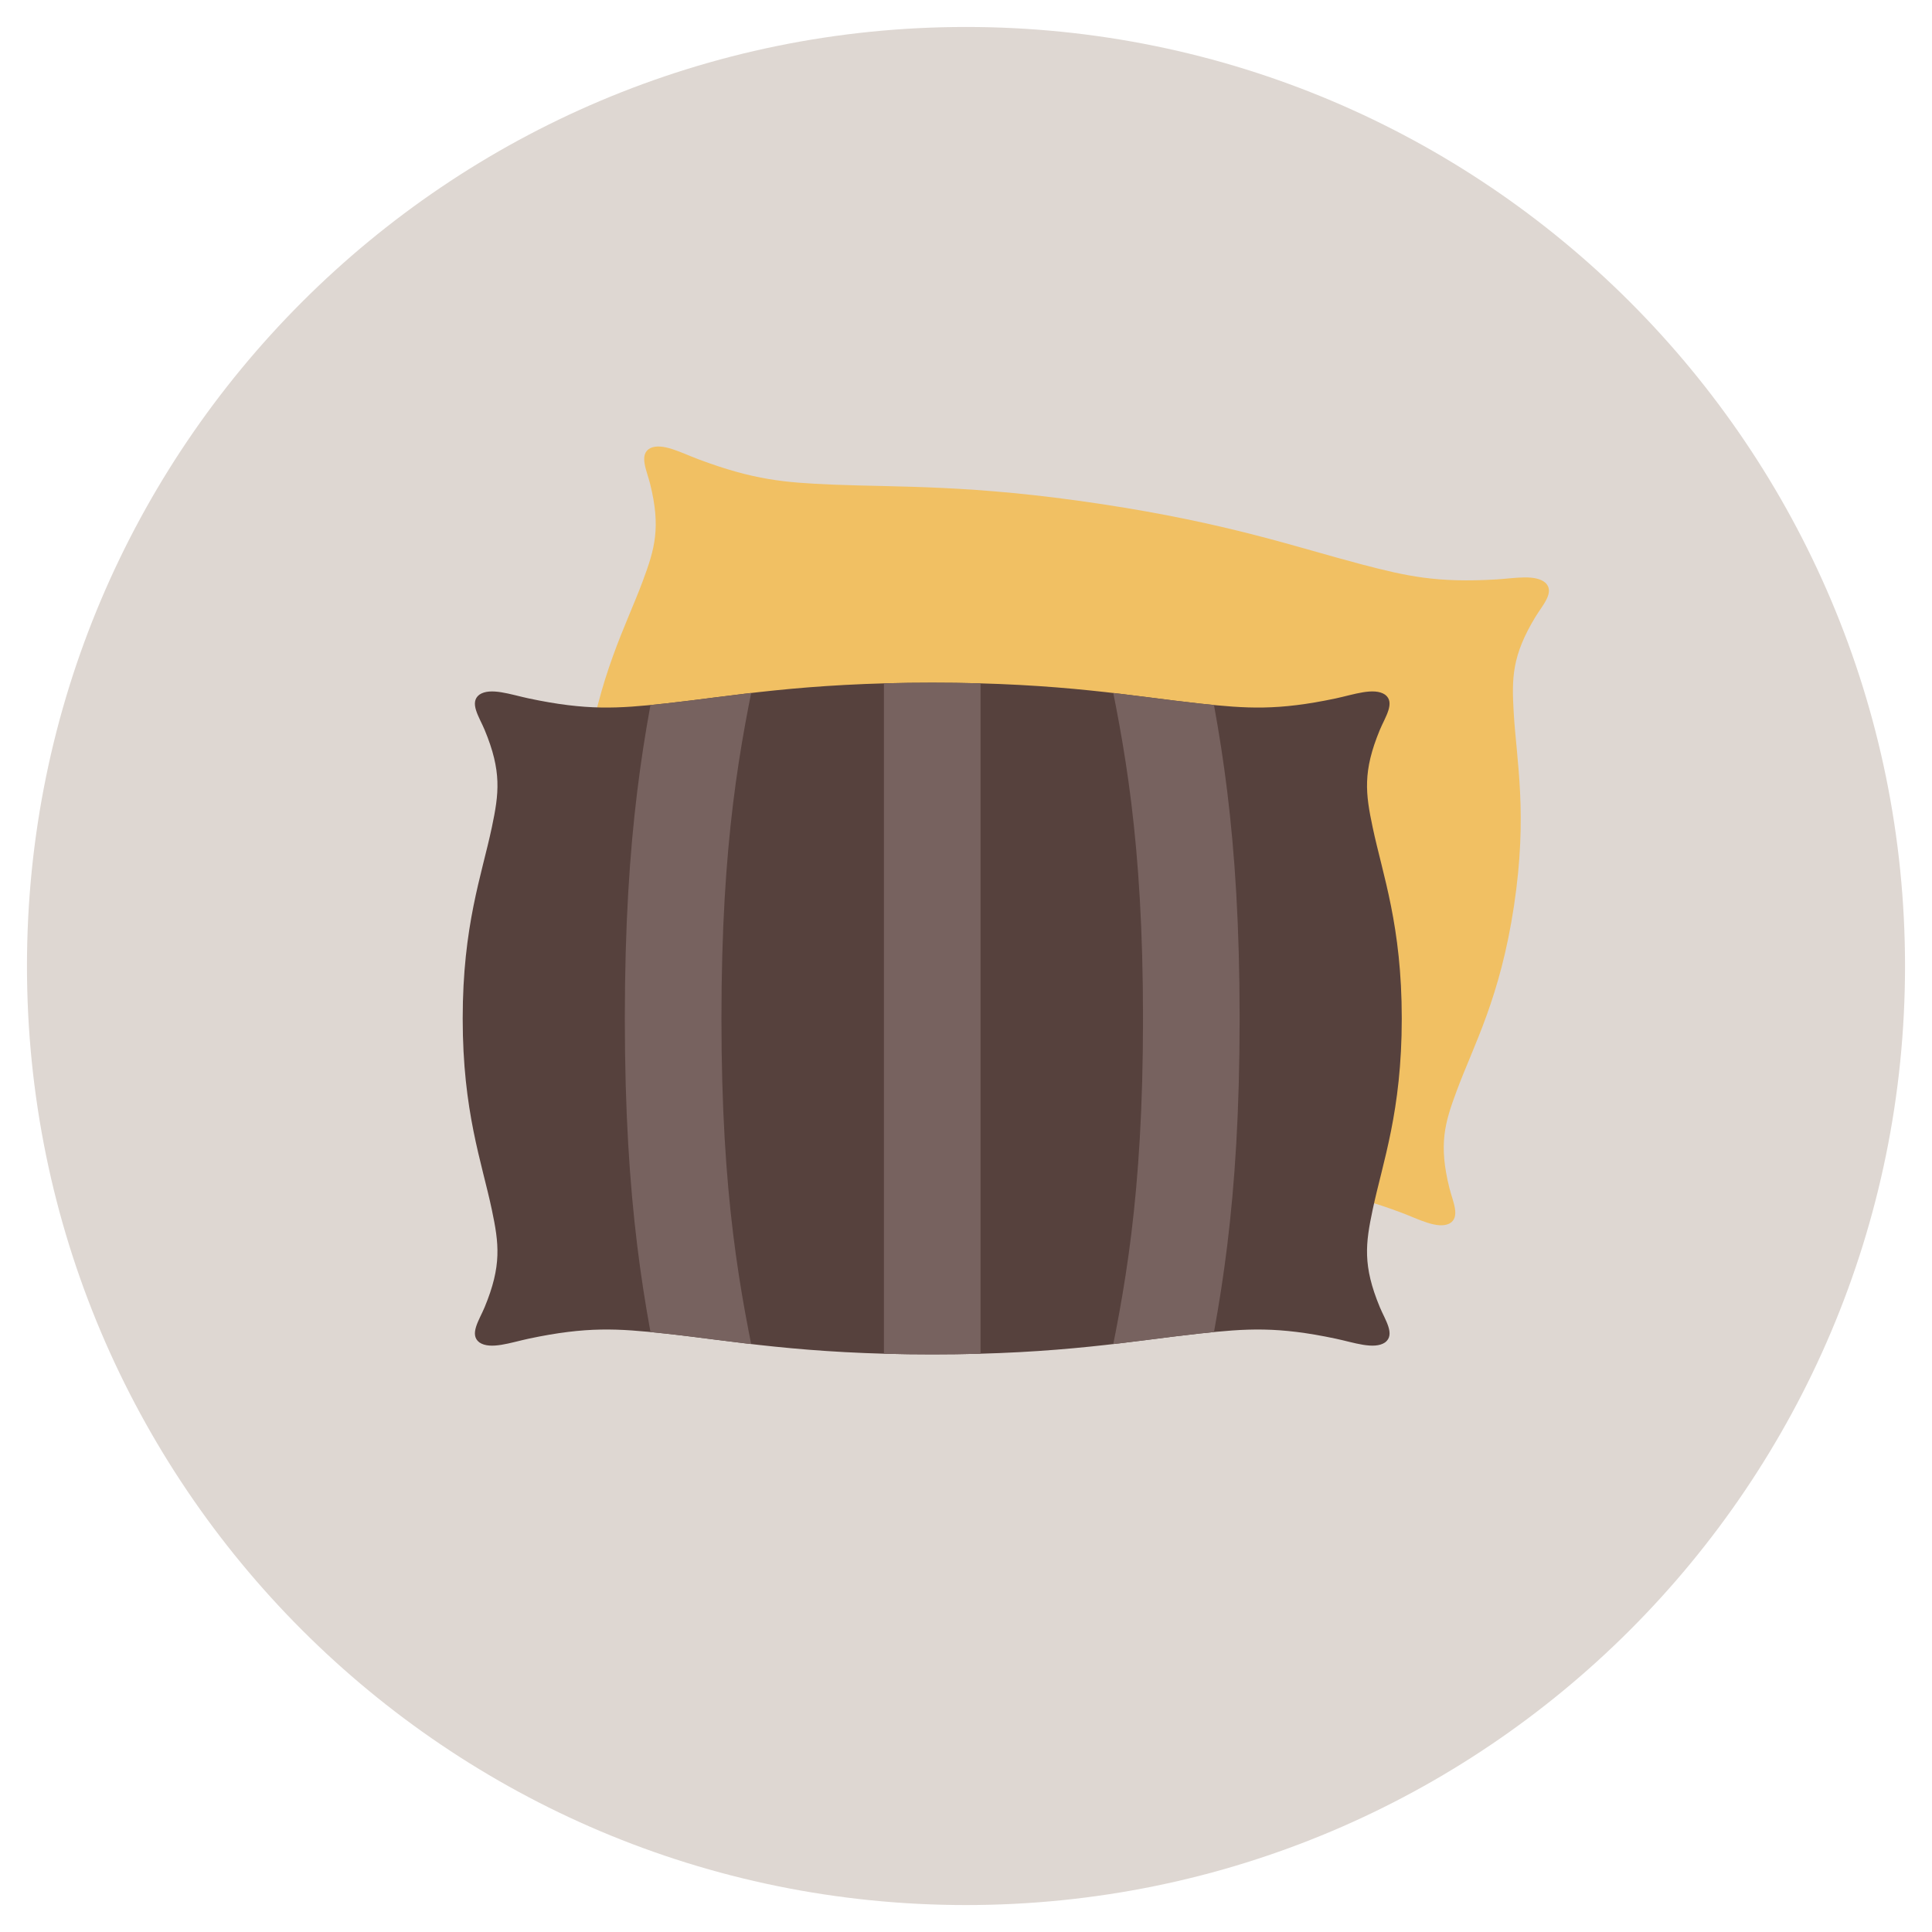
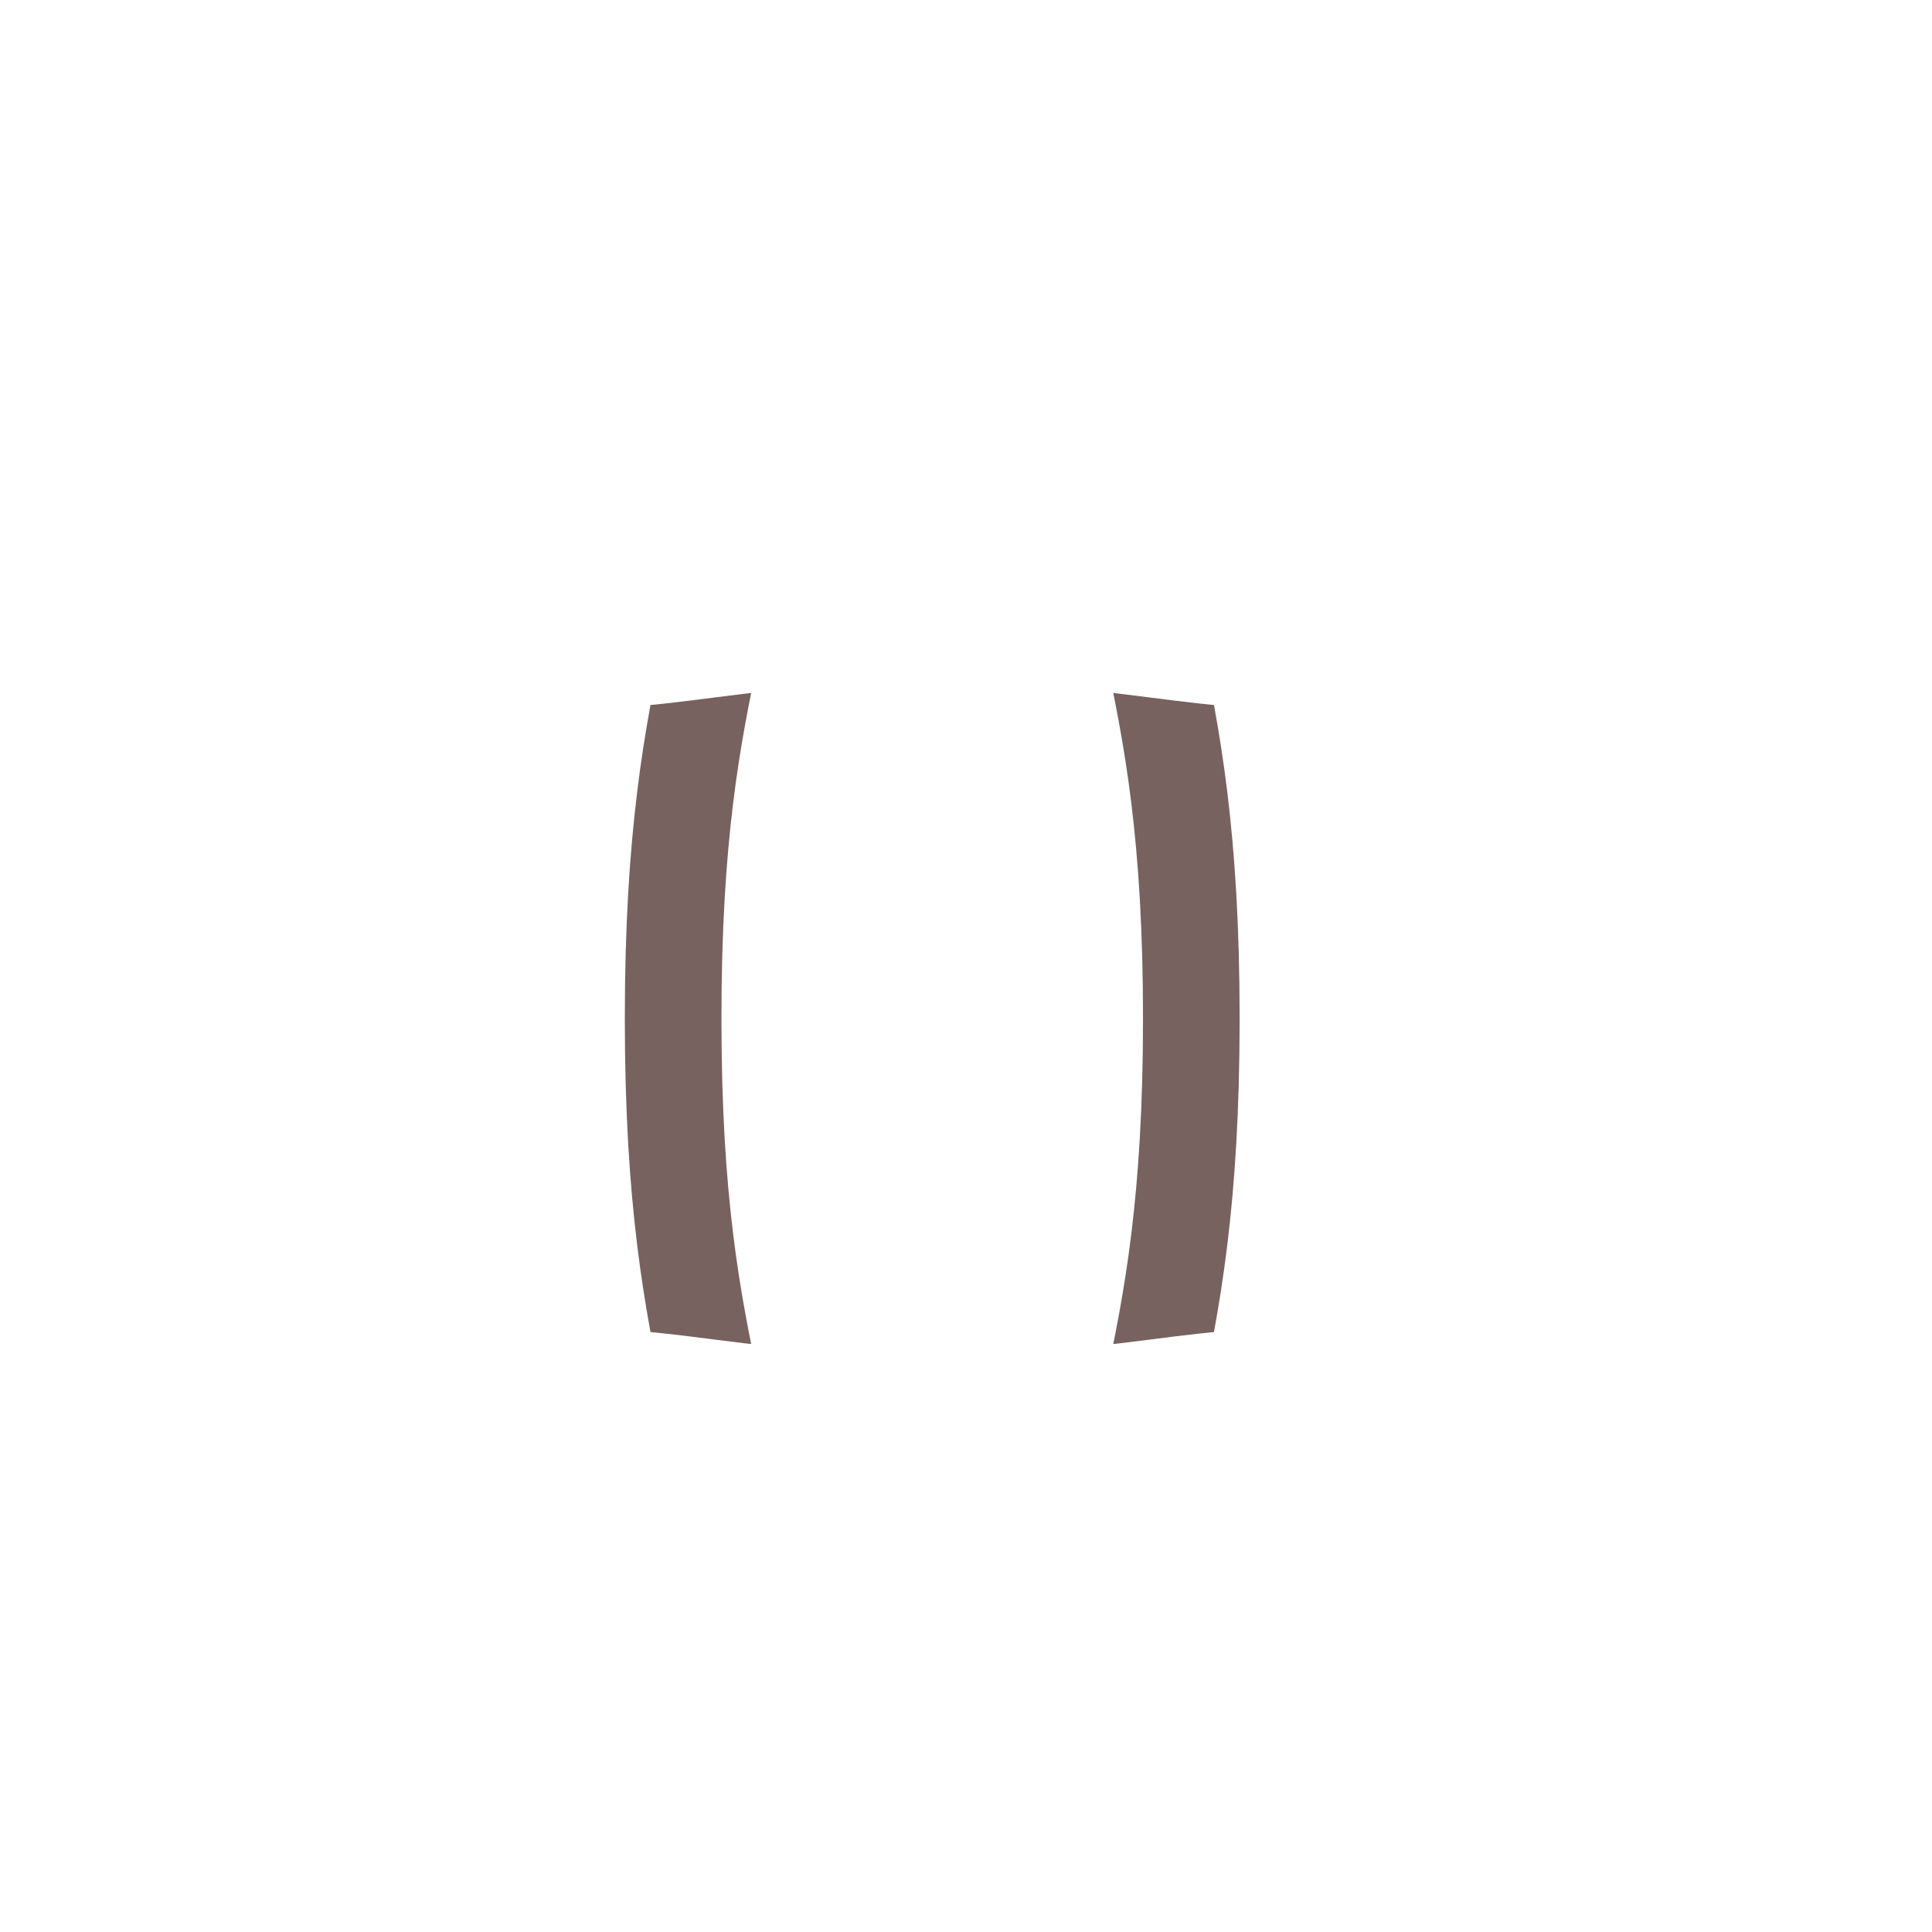
<svg xmlns="http://www.w3.org/2000/svg" xmlns:xlink="http://www.w3.org/1999/xlink" version="1.1" id="Layer_1" x="0px" y="0px" width="139.971px" height="139.971px" viewBox="0 0 139.971 139.971" enable-background="new 0 0 139.971 139.971" xml:space="preserve">
  <g>
    <g>
-       <path id="SVGID_1_" fill="#DED7D2" d="M1.954,69.988c0-37.577,30.458-68.034,68.033-68.034c37.574,0,68.03,30.457,68.03,68.034    c0,37.572-30.456,68.031-68.03,68.031C32.412,138.019,1.954,107.56,1.954,69.988" />
-     </g>
+       </g>
  </g>
  <g>
    <g>
      <g>
-         <path fill="#F1C063" d="M109.687,65.625c1.003-6.665,0.184-10.477-0.022-14.021c-0.146-2.487-0.125-4.097,1.568-6.901     c0.519-0.854,1.414-1.786,0.752-2.461l0,0c-0.708-0.656-2.243-0.344-3.562-0.264c-4.316,0.258-6.495-0.229-9.814-1.1     c-4.727-1.241-9.62-2.977-18.936-4.378c-9.316-1.402-14.502-1.188-19.387-1.392c-3.428-0.146-5.652-0.321-9.702-1.84     c-1.236-0.464-2.613-1.215-3.479-0.797c-0.834,0.448-0.25,1.604-0.007,2.574c0.793,3.18,0.338,4.724-0.532,7.059     c-1.241,3.328-3.147,6.728-4.15,13.391c-1.004,6.665-0.182,10.476,0.024,14.021c0.144,2.487,0.124,4.096-1.568,6.9     c-0.519,0.856-1.417,1.786-0.752,2.463c0.707,0.655,2.242,0.344,3.561,0.264c4.316-0.258,6.496,0.228,9.814,1.1     c4.729,1.241,9.62,2.978,18.937,4.379c9.314,1.401,14.503,1.186,19.386,1.391c3.428,0.145,5.652,0.322,9.703,1.84     c1.237,0.464,2.611,1.213,3.481,0.797l0,0c0.833-0.45,0.249-1.604,0.007-2.573c-0.794-3.181-0.339-4.724,0.532-7.059     C106.778,75.686,108.684,72.287,109.687,65.625z" />
-       </g>
+         </g>
      <g>
        <g>
-           <path id="SVGID_3_" fill="#56413D" d="M101.556,73.792c0-6.738-1.378-10.386-2.11-13.86c-0.514-2.438-0.732-4.031,0.524-7.06      c0.384-0.922,1.132-1.977,0.376-2.546l0,0c-0.797-0.543-2.271-0.005-3.562,0.271c-4.229,0.897-6.458,0.741-9.868,0.374      c-4.858-0.524-9.957-1.511-19.376-1.511c-9.421,0-14.518,0.985-19.377,1.511c-3.411,0.367-5.639,0.523-9.869-0.374      c-1.291-0.275-2.766-0.812-3.561-0.271c-0.76,0.568-0.009,1.623,0.376,2.546c1.259,3.025,1.038,4.62,0.526,7.06      c-0.733,3.476-2.113,7.122-2.113,13.86c0,6.737,1.38,10.384,2.113,13.859c0.512,2.438,0.731,4.033-0.526,7.06      c-0.385,0.924-1.134,1.978-0.376,2.547c0.795,0.542,2.27,0.005,3.561-0.271c4.23-0.898,6.458-0.742,9.869-0.376      c4.859,0.523,9.957,1.512,19.377,1.512s14.518-0.987,19.376-1.512c3.411-0.366,5.639-0.522,9.868,0.376      c1.295,0.274,2.765,0.812,3.562,0.271l0,0c0.759-0.569,0.008-1.623-0.376-2.547c-1.258-3.025-1.038-4.62-0.524-7.06      C100.177,84.176,101.556,80.53,101.556,73.792z" />
-         </g>
+           </g>
        <g>
          <g>
            <defs>
              <path id="SVGID_2_" d="M101.556,73.792c0-6.738-1.378-10.386-2.11-13.86c-0.514-2.438-0.732-4.031,0.524-7.06        c0.384-0.922,1.132-1.977,0.376-2.546l0,0c-0.797-0.543-2.271-0.005-3.562,0.271c-4.229,0.897-6.458,0.741-9.868,0.374        c-4.858-0.524-9.957-1.511-19.376-1.511c-9.421,0-14.518,0.985-19.377,1.511c-3.411,0.367-5.639,0.523-9.869-0.374        c-1.291-0.275-2.766-0.812-3.561-0.271c-0.76,0.568-0.009,1.623,0.376,2.546c1.259,3.025,1.038,4.62,0.526,7.06        c-0.733,3.476-2.113,7.122-2.113,13.86c0,6.737,1.38,10.384,2.113,13.859c0.512,2.438,0.731,4.033-0.526,7.06        c-0.385,0.924-1.134,1.978-0.376,2.547c0.795,0.542,2.27,0.005,3.561-0.271c4.23-0.898,6.458-0.742,9.869-0.376        c4.859,0.523,9.957,1.512,19.377,1.512s14.518-0.987,19.376-1.512c3.411-0.366,5.639-0.522,9.868,0.376        c1.295,0.274,2.765,0.812,3.562,0.271l0,0c0.759-0.569,0.008-1.623-0.376-2.547c-1.258-3.025-1.038-4.62-0.524-7.06        C100.177,84.176,101.556,80.53,101.556,73.792z" />
            </defs>
            <clipPath id="SVGID_4_">
              <use xlink:href="#SVGID_2_" overflow="visible" />
            </clipPath>
            <g clip-path="url(#SVGID_4_)">
              <path fill="none" stroke="#77625F" stroke-width="7" stroke-miterlimit="10" d="M51.601,46.573        c-1.455,6.824-2.833,13.983-2.833,27.219c0,13.232,1.379,20.393,2.833,27.219" />
              <path fill="none" stroke="#77625F" stroke-width="7" stroke-miterlimit="10" d="M83.476,46.573        c1.456,6.824,2.833,13.983,2.833,27.219c0,13.232-1.378,20.393-2.833,27.219" />
            </g>
          </g>
        </g>
        <g>
          <g>
            <defs>
-               <path id="SVGID_5_" d="M101.556,73.792c0-6.738-1.378-10.386-2.11-13.86c-0.514-2.438-0.732-4.031,0.524-7.06        c0.384-0.922,1.132-1.977,0.376-2.546l0,0c-0.797-0.543-2.271-0.005-3.562,0.271c-4.229,0.897-6.458,0.741-9.868,0.374        c-4.858-0.524-9.957-1.511-19.376-1.511c-9.421,0-14.518,0.985-19.377,1.511c-3.411,0.367-5.639,0.523-9.869-0.374        c-1.291-0.275-2.766-0.812-3.561-0.271c-0.76,0.568-0.009,1.623,0.376,2.546c1.259,3.025,1.038,4.62,0.526,7.06        c-0.733,3.476-2.113,7.122-2.113,13.86c0,6.737,1.38,10.384,2.113,13.859c0.512,2.438,0.731,4.033-0.526,7.06        c-0.385,0.924-1.134,1.978-0.376,2.547c0.795,0.542,2.27,0.005,3.561-0.271c4.23-0.898,6.458-0.742,9.869-0.376        c4.859,0.523,9.957,1.512,19.377,1.512s14.518-0.987,19.376-1.512c3.411-0.366,5.639-0.522,9.868,0.376        c1.295,0.274,2.765,0.812,3.562,0.271l0,0c0.759-0.569,0.008-1.623-0.376-2.547c-1.258-3.025-1.038-4.62-0.524-7.06        C100.177,84.176,101.556,80.53,101.556,73.792z" />
-             </defs>
+               </defs>
            <clipPath id="SVGID_6_">
              <use xlink:href="#SVGID_5_" overflow="visible" />
            </clipPath>
-             <line clip-path="url(#SVGID_6_)" fill="none" stroke="#77625F" stroke-width="7" stroke-miterlimit="10" x1="67.539" y1="46.573" x2="67.539" y2="101.01" />
          </g>
        </g>
      </g>
    </g>
  </g>
</svg>